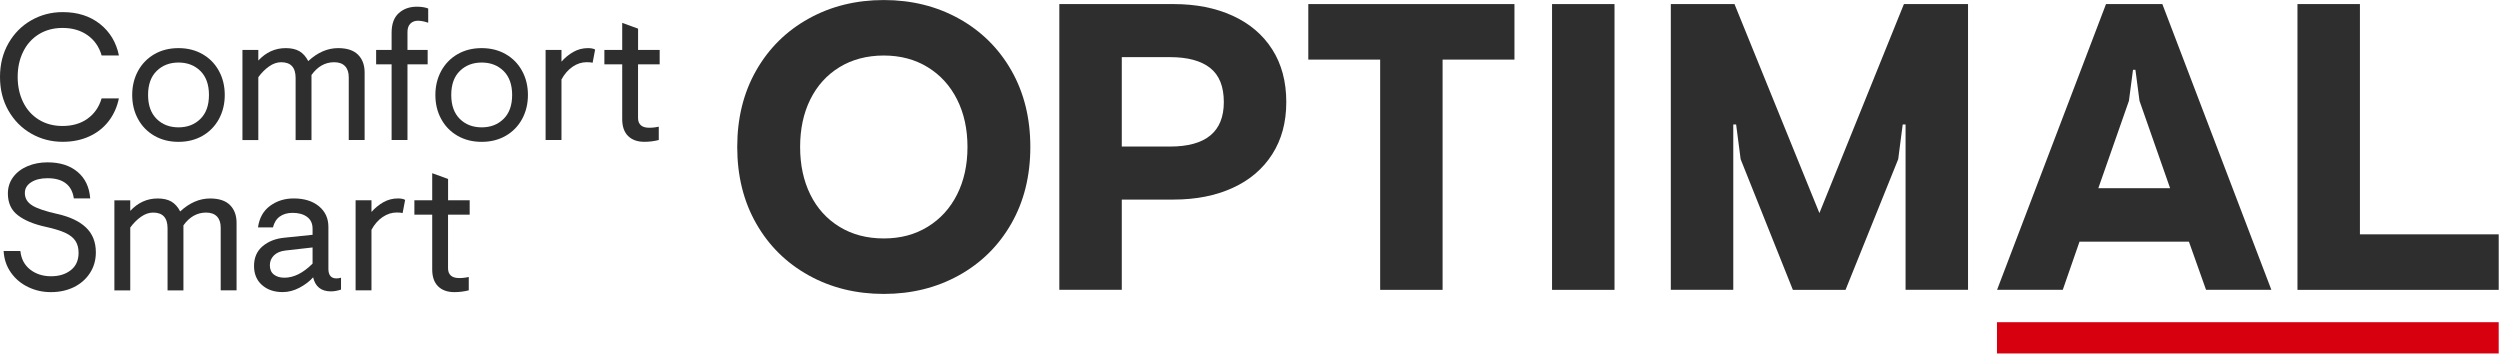
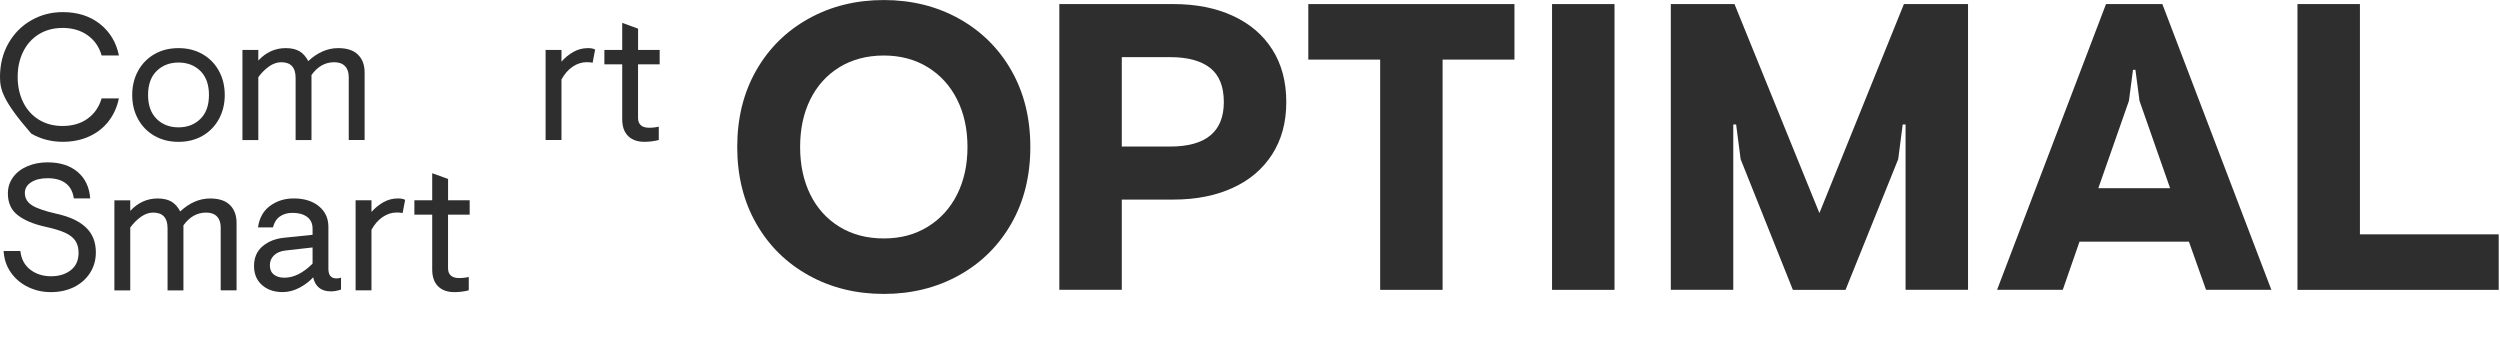
<svg xmlns="http://www.w3.org/2000/svg" width="638" height="91" viewBox="0 0 638 91" fill="none">
  <g clip-path="url(#clip0_1032_15798)">
-     <path d="M22.34 30.28C24.09 29.04 25.28 27.31 25.93 25.11H30.34C29.88 27.32 29.01 29.26 27.72 30.93C26.43 32.6 24.78 33.9 22.78 34.81C20.77 35.73 18.51 36.19 16 36.19C13.09 36.19 10.41 35.49 7.98 34.1C5.54 32.71 3.6 30.75 2.16 28.24C0.72 25.73 0 22.86 0 19.64C0 16.42 0.72 13.56 2.16 11.04C3.6 8.53 5.54 6.57 7.98 5.18C10.42 3.79 13.09 3.09 16 3.09C19.8 3.09 22.97 4.1 25.52 6.12C28.06 8.14 29.67 10.82 30.35 14.16H25.94C25.3 11.95 24.1 10.23 22.35 8.99C20.6 7.75 18.47 7.13 15.96 7.13C13.66 7.13 11.65 7.67 9.91 8.74C8.18 9.81 6.84 11.3 5.91 13.2C4.97 15.1 4.51 17.25 4.51 19.64C4.51 22.03 4.98 24.18 5.91 26.08C6.84 27.98 8.18 29.47 9.91 30.54C11.64 31.61 13.66 32.15 15.96 32.15C18.47 32.15 20.6 31.53 22.35 30.29L22.34 30.28Z" fill="#2F2E2F" />
+     <path d="M22.34 30.28C24.09 29.04 25.28 27.31 25.93 25.11H30.34C29.88 27.32 29.01 29.26 27.72 30.93C26.43 32.6 24.78 33.9 22.78 34.81C20.77 35.73 18.51 36.19 16 36.19C13.09 36.19 10.41 35.49 7.98 34.1C0.72 25.73 0 22.86 0 19.64C0 16.42 0.72 13.56 2.16 11.04C3.6 8.53 5.54 6.57 7.98 5.18C10.42 3.79 13.09 3.09 16 3.09C19.8 3.09 22.97 4.1 25.52 6.12C28.06 8.14 29.67 10.82 30.35 14.16H25.94C25.3 11.95 24.1 10.23 22.35 8.99C20.6 7.75 18.47 7.13 15.96 7.13C13.66 7.13 11.65 7.67 9.91 8.74C8.18 9.81 6.84 11.3 5.91 13.2C4.97 15.1 4.51 17.25 4.51 19.64C4.51 22.03 4.98 24.18 5.91 26.08C6.84 27.98 8.18 29.47 9.91 30.54C11.64 31.61 13.66 32.15 15.96 32.15C18.47 32.15 20.6 31.53 22.35 30.29L22.34 30.28Z" fill="#2F2E2F" />
    <path d="M51.688 13.82C53.478 14.85 54.878 16.27 55.868 18.1C56.868 19.92 57.358 21.97 57.358 24.24C57.358 26.51 56.858 28.55 55.868 30.38C54.868 32.2 53.478 33.63 51.688 34.66C49.898 35.69 47.848 36.2 45.548 36.2C43.248 36.2 41.208 35.69 39.408 34.66C37.618 33.63 36.218 32.21 35.228 30.38C34.228 28.56 33.738 26.51 33.738 24.24C33.738 21.97 34.238 19.93 35.228 18.1C36.228 16.28 37.618 14.85 39.408 13.82C41.198 12.79 43.248 12.28 45.548 12.28C47.848 12.28 49.888 12.79 51.688 13.82ZM39.968 18.12C38.508 19.56 37.788 21.6 37.788 24.23C37.788 26.86 38.518 28.9 39.968 30.34C41.418 31.78 43.288 32.5 45.558 32.5C47.828 32.5 49.688 31.78 51.148 30.34C52.608 28.9 53.328 26.86 53.328 24.23C53.328 21.6 52.598 19.56 51.148 18.12C49.688 16.68 47.828 15.96 45.558 15.96C43.288 15.96 41.428 16.68 39.968 18.12Z" fill="#2F2E2F" />
    <path d="M65.921 15.45C67.881 13.34 70.211 12.28 72.911 12.28C74.351 12.28 75.521 12.55 76.431 13.08C77.331 13.62 78.081 14.45 78.661 15.59C81.051 13.38 83.591 12.28 86.291 12.28C88.561 12.28 90.251 12.84 91.371 13.96C92.491 15.08 93.051 16.59 93.051 18.49V35.73H89.001V19.69C89.001 18.49 88.691 17.56 88.061 16.89C87.431 16.22 86.501 15.88 85.281 15.88C82.981 15.88 81.051 16.97 79.491 19.14V35.74H75.441V19.88C75.441 17.21 74.211 15.88 71.761 15.88C70.721 15.88 69.691 16.23 68.681 16.94C67.671 17.65 66.751 18.56 65.921 19.7V35.74H61.871V12.74H65.921V15.45Z" fill="#2F2E2F" />
-     <path d="M99.938 16.42H95.988V12.74H99.938V8.37C99.938 6.13 100.538 4.46 101.758 3.36C102.968 2.26 104.508 1.71 106.378 1.71C107.508 1.71 108.478 1.86 109.278 2.17V5.8C108.268 5.46 107.398 5.29 106.658 5.29C105.858 5.29 105.218 5.54 104.728 6.03C104.238 6.52 103.988 7.23 103.988 8.14V12.74H109.138V16.42H103.988V35.73H99.938V16.42Z" fill="#2F2E2F" />
-     <path d="M129.059 13.82C130.849 14.85 132.249 16.27 133.239 18.1C134.239 19.92 134.729 21.97 134.729 24.24C134.729 26.51 134.229 28.55 133.239 30.38C132.239 32.2 130.849 33.63 129.059 34.66C127.269 35.69 125.219 36.2 122.919 36.2C120.619 36.2 118.579 35.69 116.779 34.66C114.989 33.63 113.589 32.21 112.599 30.38C111.599 28.56 111.109 26.51 111.109 24.24C111.109 21.97 111.609 19.93 112.599 18.1C113.599 16.28 114.989 14.85 116.779 13.82C118.569 12.79 120.619 12.28 122.919 12.28C125.219 12.28 127.259 12.79 129.059 13.82ZM117.339 18.12C115.879 19.56 115.159 21.6 115.159 24.23C115.159 26.86 115.889 28.9 117.339 30.34C118.789 31.78 120.659 32.5 122.929 32.5C125.199 32.5 127.059 31.78 128.519 30.34C129.979 28.9 130.699 26.86 130.699 24.23C130.699 21.6 129.969 19.56 128.519 18.12C127.059 16.68 125.199 15.96 122.929 15.96C120.659 15.96 118.799 16.68 117.339 18.12Z" fill="#2F2E2F" />
    <path d="M143.288 15.73C144.178 14.72 145.188 13.89 146.318 13.25C147.448 12.61 148.698 12.28 150.038 12.28C150.838 12.28 151.448 12.4 151.878 12.65L151.238 16.01C150.868 15.92 150.378 15.87 149.768 15.87C148.478 15.87 147.268 16.25 146.138 17.02C145.008 17.79 144.058 18.87 143.288 20.28V35.73H139.238V12.74H143.288V15.73Z" fill="#2F2E2F" />
    <path d="M162.828 12.74H168.348V16.42H162.828V30.12C162.828 30.92 163.068 31.53 163.538 31.96C164.008 32.39 164.728 32.6 165.678 32.6C166.258 32.6 166.778 32.56 167.218 32.49C167.658 32.41 167.958 32.36 168.118 32.33V35.73C166.918 36.04 165.698 36.19 164.438 36.19C162.658 36.19 161.278 35.69 160.278 34.7C159.278 33.7 158.788 32.27 158.788 30.4V16.42H154.238V12.74H158.788V5.84L162.838 7.31V12.73L162.828 12.74Z" fill="#2F2E2F" />
    <path d="M8.232 52.44C9.492 53.21 11.622 53.93 14.622 54.6C17.812 55.31 20.242 56.45 21.932 58.05C23.612 59.64 24.462 61.76 24.462 64.39C24.462 66.38 23.952 68.15 22.942 69.7C21.932 71.25 20.562 72.44 18.832 73.29C17.102 74.13 15.162 74.55 13.012 74.55C10.862 74.55 8.992 74.12 7.192 73.26C5.392 72.4 3.932 71.18 2.802 69.58C1.672 67.99 1.042 66.15 0.922 64.06H5.202C5.412 66.08 6.252 67.66 7.712 68.8C9.162 69.93 10.942 70.5 13.022 70.5C15.102 70.5 16.722 69.99 18.052 68.96C19.382 67.93 20.052 66.45 20.052 64.52C20.052 63.29 19.782 62.28 19.242 61.46C18.702 60.65 17.842 59.97 16.642 59.41C15.442 58.86 13.792 58.35 11.672 57.89C8.602 57.22 6.232 56.23 4.542 54.92C2.852 53.62 2.012 51.77 2.012 49.38C2.012 47.82 2.452 46.43 3.342 45.22C4.232 44.01 5.452 43.08 6.992 42.42C8.542 41.76 10.252 41.43 12.122 41.43C15.312 41.43 17.872 42.24 19.802 43.87C21.732 45.49 22.802 47.75 23.022 50.63H18.842C18.592 48.91 17.902 47.63 16.772 46.77C15.642 45.91 14.092 45.48 12.132 45.48C10.412 45.48 9.022 45.82 7.952 46.51C6.882 47.2 6.342 48.11 6.342 49.25C6.342 50.6 6.972 51.66 8.222 52.42L8.232 52.44Z" fill="#2F2E2F" />
    <path d="M33.241 53.82C35.201 51.71 37.531 50.65 40.231 50.65C41.671 50.65 42.841 50.92 43.751 51.45C44.651 51.99 45.401 52.82 45.981 53.96C48.371 51.75 50.911 50.65 53.611 50.65C55.881 50.65 57.571 51.21 58.691 52.33C59.811 53.45 60.371 54.96 60.371 56.86V74.1H56.321V58.06C56.321 56.86 56.011 55.93 55.381 55.26C54.751 54.59 53.821 54.25 52.601 54.25C50.301 54.25 48.371 55.34 46.811 57.51V74.11H42.761V58.25C42.761 55.58 41.531 54.25 39.081 54.25C38.041 54.25 37.011 54.6 36.001 55.31C34.991 56.02 34.071 56.93 33.241 58.07V74.11H29.191V51.12H33.241V53.83V53.82Z" fill="#2F2E2F" />
    <path d="M66.848 72.73C65.498 71.52 64.828 69.9 64.828 67.88C64.828 65.74 65.568 64.05 67.038 62.82C68.508 61.59 70.358 60.87 72.598 60.66L79.768 59.92V58.36C79.768 57.04 79.298 56.04 78.368 55.35C77.438 54.66 76.198 54.32 74.668 54.32C73.378 54.32 72.298 54.63 71.428 55.24C70.558 55.85 69.968 56.79 69.658 58.04H65.838C66.178 55.62 67.208 53.78 68.938 52.52C70.668 51.26 72.668 50.64 74.938 50.64C77.638 50.64 79.788 51.31 81.398 52.64C83.008 53.97 83.808 55.73 83.808 57.9V68.66C83.808 69.43 83.978 70.02 84.318 70.43C84.658 70.84 85.158 71.05 85.838 71.05C86.238 71.05 86.638 70.99 87.028 70.87V73.9C86.108 74.21 85.248 74.36 84.458 74.36C81.978 74.36 80.458 73.16 79.908 70.77C79.018 71.78 77.868 72.66 76.458 73.41C75.048 74.16 73.608 74.54 72.138 74.54C69.958 74.54 68.198 73.94 66.848 72.72V72.73ZM79.768 67.29V63.15L72.868 63.93C71.578 64.08 70.588 64.5 69.898 65.19C69.208 65.88 68.868 66.71 68.868 67.7C68.868 68.74 69.208 69.53 69.898 70.07C70.588 70.61 71.488 70.87 72.588 70.87C74.978 70.87 77.368 69.67 79.758 67.28L79.768 67.29Z" fill="#2F2E2F" />
    <path d="M94.8 54.09C95.69 53.08 96.7 52.25 97.83 51.61C98.96 50.97 100.21 50.64 101.55 50.64C102.35 50.64 102.96 50.76 103.39 51.01L102.75 54.37C102.38 54.28 101.89 54.23 101.28 54.23C99.99 54.23 98.78 54.61 97.65 55.38C96.52 56.15 95.57 57.23 94.8 58.64V74.09H90.75V51.1H94.8V54.09Z" fill="#2F2E2F" />
    <path d="M114.34 51.1H119.86V54.78H114.34V68.48C114.34 69.28 114.58 69.89 115.05 70.32C115.52 70.75 116.24 70.96 117.19 70.96C117.77 70.96 118.29 70.92 118.73 70.85C119.17 70.77 119.47 70.72 119.63 70.69V74.09C118.43 74.4 117.21 74.55 115.95 74.55C114.17 74.55 112.79 74.05 111.79 73.06C110.79 72.06 110.3 70.63 110.3 68.76V54.78H105.75V51.1H110.3V44.2L114.35 45.67V51.09L114.34 51.1Z" fill="#2F2E2F" />
    <path d="M258.101 57.04C254.871 62.7 250.411 67.11 244.711 70.27C239.011 73.43 232.621 75.01 225.541 75.01C218.461 75.01 212.061 73.43 206.371 70.27C200.671 67.11 196.211 62.7 192.981 57.04C189.751 51.38 188.141 44.87 188.141 37.51C188.141 30.15 189.751 23.64 192.981 17.98C196.211 12.32 200.671 7.91 206.371 4.75C212.061 1.59 218.451 0.01 225.541 0.01C232.631 0.01 239.011 1.59 244.711 4.75C250.401 7.91 254.871 12.32 258.101 17.98C261.331 23.64 262.941 30.15 262.941 37.51C262.941 44.87 261.331 51.38 258.101 57.04ZM244.241 25.37C242.471 21.86 239.971 19.12 236.741 17.14C233.511 15.16 229.781 14.17 225.541 14.17C221.301 14.17 217.471 15.16 214.241 17.14C211.011 19.12 208.531 21.86 206.791 25.37C205.051 28.88 204.191 32.92 204.191 37.51C204.191 42.1 205.061 46.14 206.791 49.65C208.521 53.16 211.011 55.9 214.241 57.88C217.471 59.86 221.241 60.85 225.541 60.85C229.841 60.85 233.511 59.86 236.741 57.88C239.971 55.9 242.471 53.16 244.241 49.65C246.011 46.14 246.901 42.1 246.901 37.51C246.901 32.92 246.011 28.88 244.241 25.37Z" fill="#2F2E2F" />
    <path d="M314.56 4.01C318.9 5.99 322.27 8.85 324.67 12.6C327.07 16.35 328.26 20.83 328.26 26.04C328.26 31.25 327.06 35.62 324.67 39.37C322.27 43.12 318.9 45.99 314.56 47.96C310.22 49.94 305.2 50.93 299.51 50.93H286.28V73.95H270.34V1.04H299.51C305.2 1.04 310.22 2.03 314.56 4.01ZM298.57 37.4C307.74 37.4 312.32 33.62 312.32 26.04C312.32 22.08 311.16 19.18 308.83 17.34C306.5 15.5 303.08 14.58 298.57 14.58H286.28V37.4H298.57Z" fill="#2F2E2F" />
    <path d="M352.219 73.97V15.21H333.879V1.04H386.489V15.21H368.149V73.97H352.209H352.219Z" fill="#2F2E2F" />
    <path d="M412.022 73.97H396.082V1.04H412.022V73.96V73.97Z" fill="#2F2E2F" />
-     <path d="M637.669 82.23V90.2H509.629V82.23H637.669Z" fill="#D6000E" />
    <path d="M484.421 40.63L470.981 73.97H457.541L444.211 40.63L443.061 31.77H442.331V73.96H426.391V1.04H442.641L464.311 54.38L485.881 1.04H502.241V73.96H486.301V31.77H485.571L484.421 40.63Z" fill="#2F2E2F" />
    <path d="M537.452 1.04H551.832L579.652 73.96H562.982L558.612 61.67H530.692L526.422 73.96H509.652L537.452 1.04ZM553.812 48.03L546.002 25.74L544.962 17.82H544.342L543.302 25.74L535.492 48.03H553.832H553.812Z" fill="#2F2E2F" />
    <path d="M602.253 1.04V59.8H637.672V73.97H586.312V1.04H602.253Z" fill="#2F2E2F" />
  </g>
  <defs>
    <clipPath id="clip0_1032_15798">
      <rect width="637.67" height="90.2" fill="white" />
    </clipPath>
  </defs>
</svg>